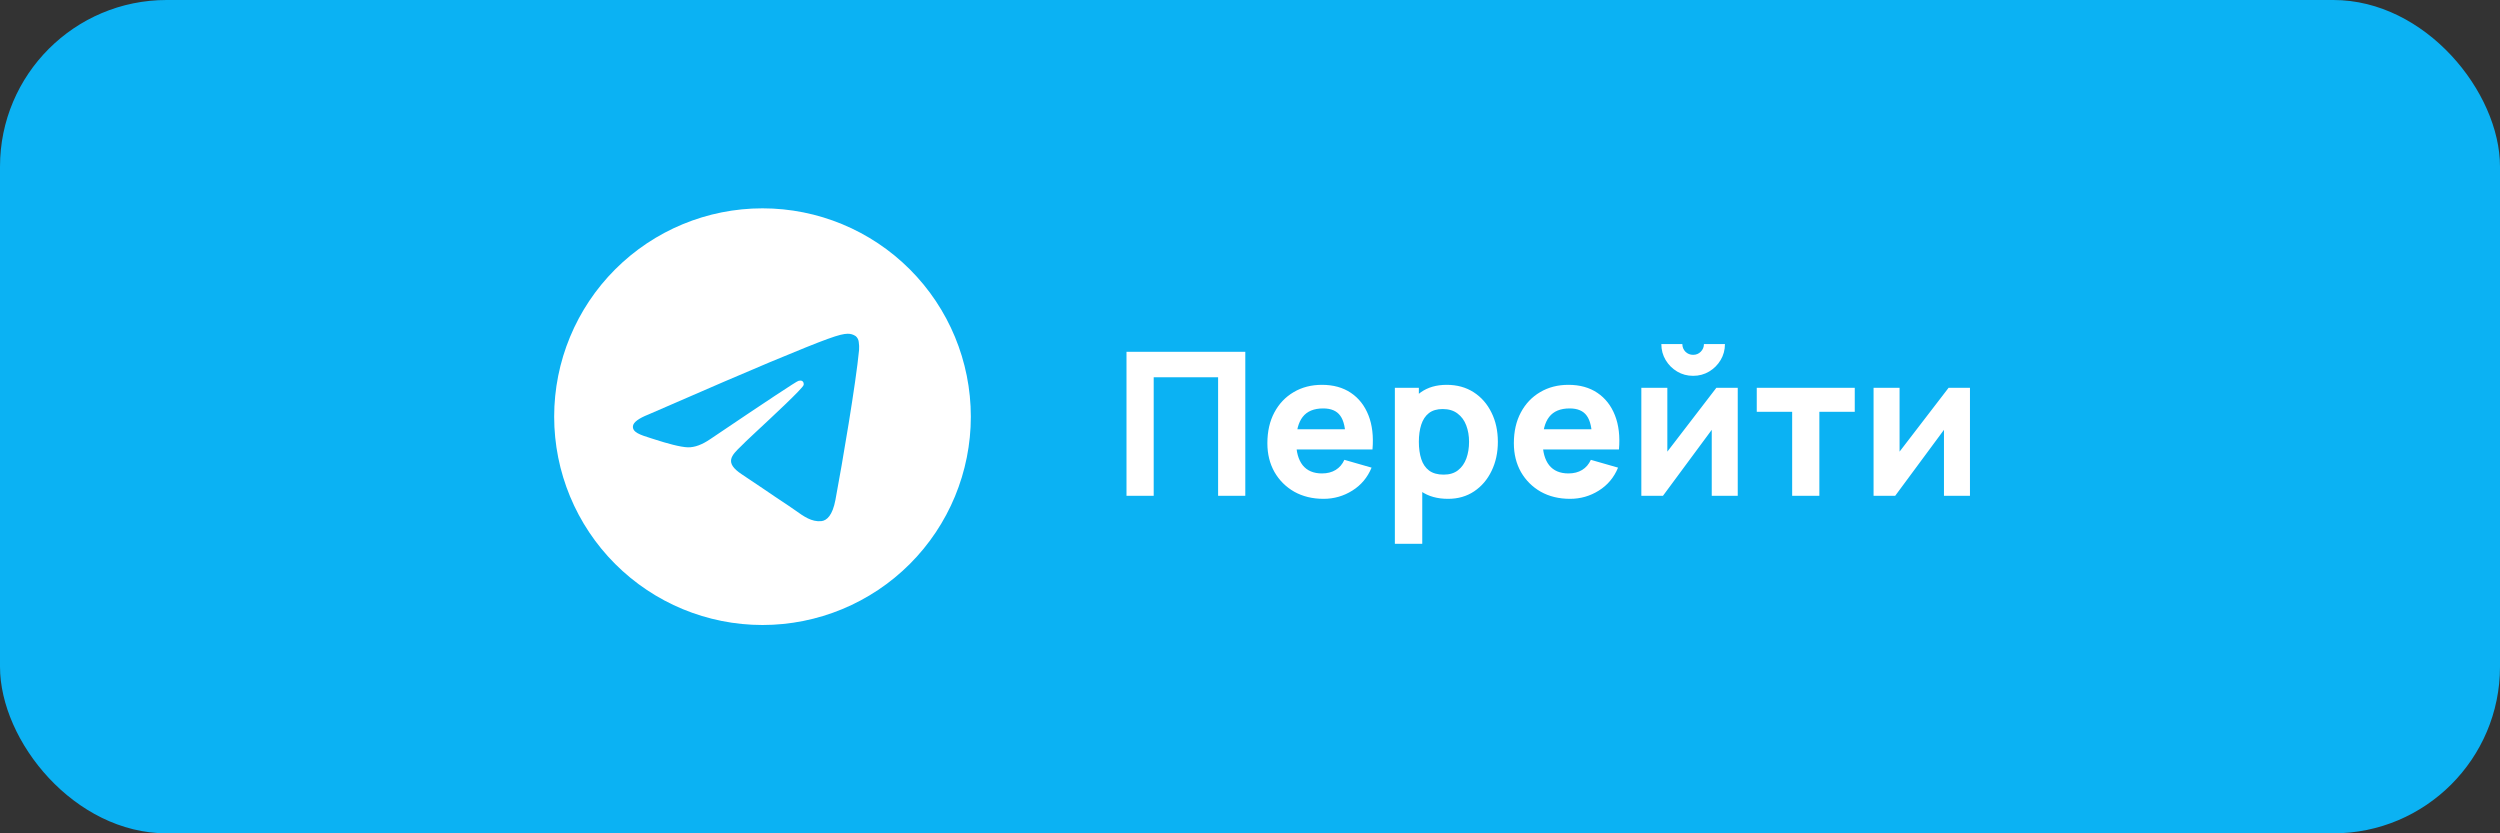
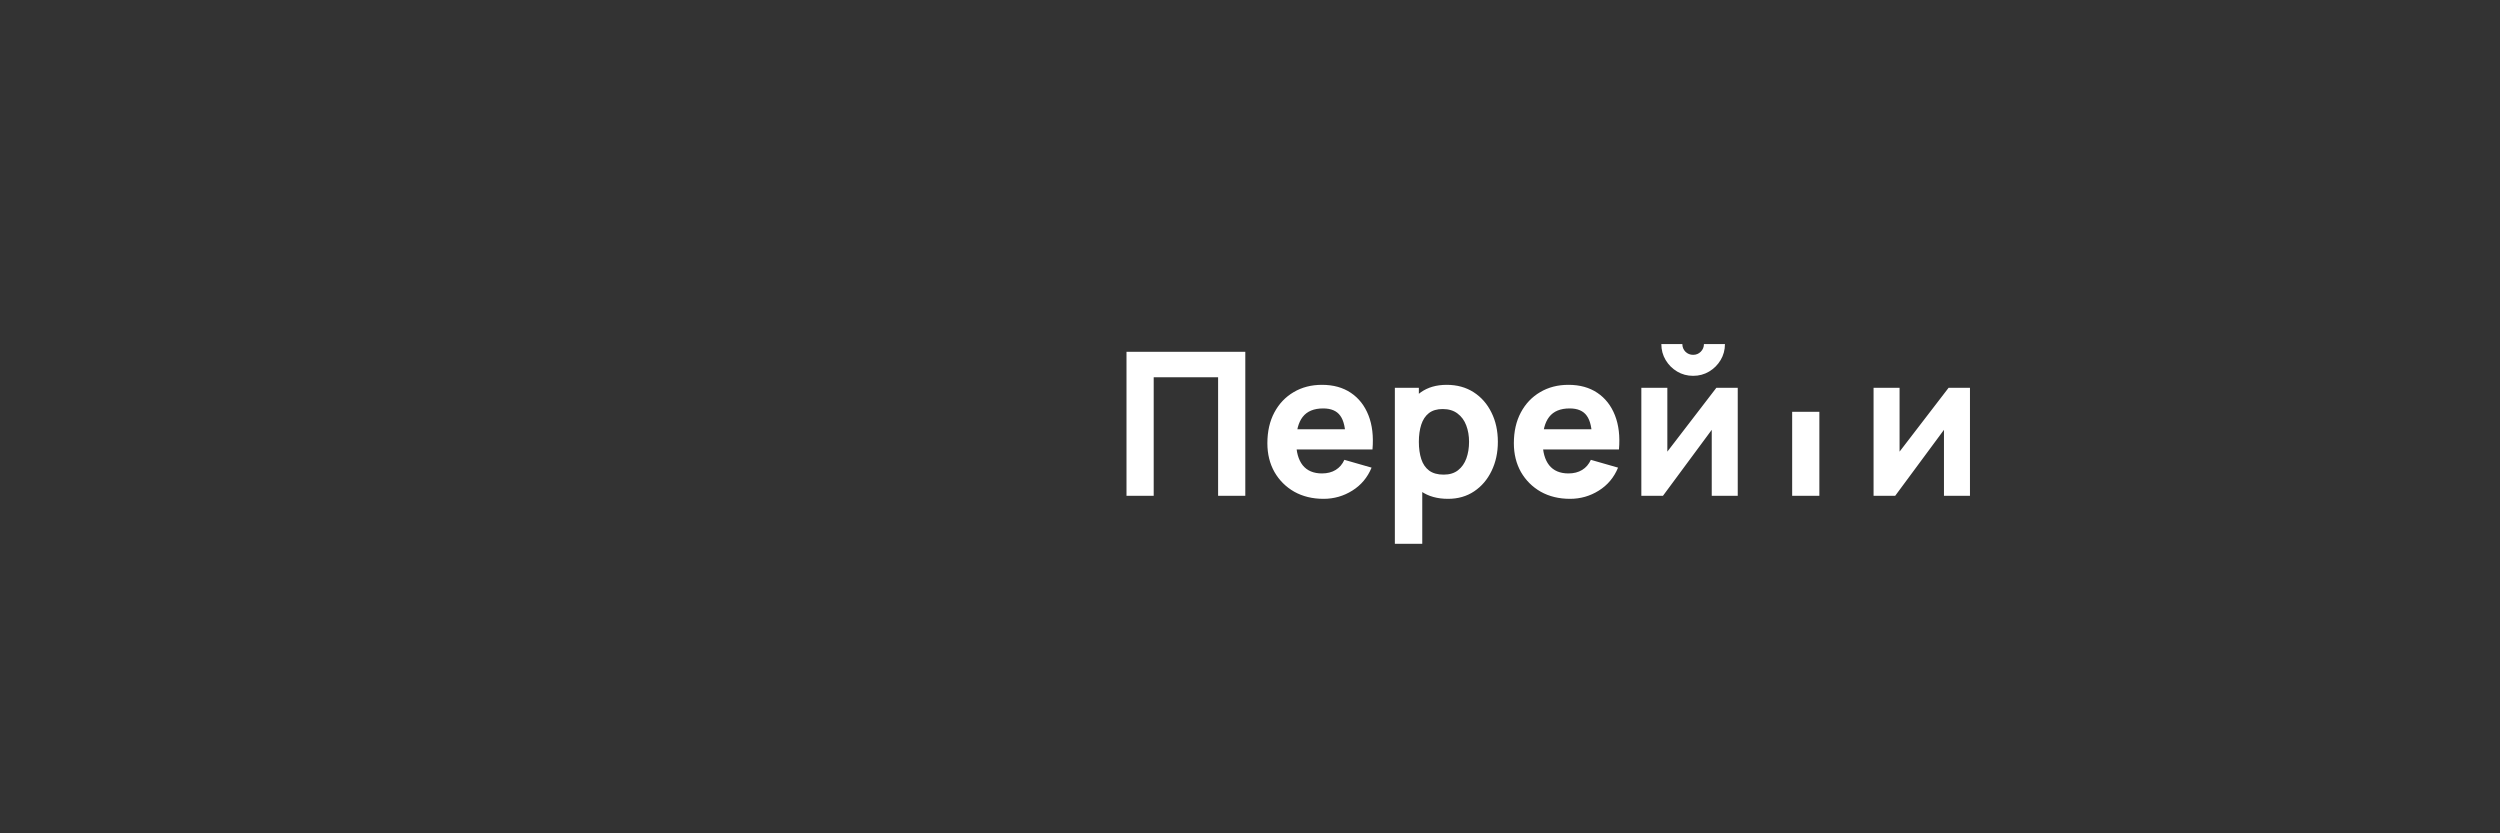
<svg xmlns="http://www.w3.org/2000/svg" width="300" height="100" viewBox="0 0 300 100" fill="none">
  <rect x="0" y="0" width="300" height="100" fill="#333333" stroke="none" />
-   <rect width="300" height="100" rx="20" fill="#0BB2F3" />
-   <path d="M116.5 50C116.5 56.63 113.866 62.989 109.178 67.678C104.489 72.366 98.13 75 91.5 75C84.87 75 78.511 72.366 73.822 67.678C69.134 62.989 66.5 56.63 66.5 50C66.5 43.37 69.134 37.011 73.822 32.322C78.511 27.634 84.87 25 91.5 25C98.13 25 104.489 27.634 109.178 32.322C113.866 37.011 116.5 43.37 116.5 50ZM92.397 43.458C89.965 44.47 85.103 46.562 77.815 49.737C76.635 50.208 76.013 50.67 75.955 51.12C75.862 51.877 76.815 52.178 78.112 52.587L78.66 52.76C79.935 53.175 81.653 53.66 82.545 53.678C83.358 53.697 84.26 53.365 85.257 52.678C92.065 48.083 95.582 45.76 95.8 45.71C95.957 45.672 96.175 45.627 96.317 45.76C96.468 45.888 96.45 46.135 96.435 46.2C96.34 46.602 92.6 50.078 90.665 51.877C90.062 52.44 89.635 52.837 89.547 52.928C89.355 53.125 89.159 53.319 88.96 53.51C87.772 54.653 86.885 55.51 89.005 56.91C90.03 57.585 90.847 58.138 91.662 58.693C92.55 59.3 93.438 59.903 94.588 60.66C94.877 60.847 95.16 61.05 95.433 61.242C96.465 61.983 97.4 62.642 98.547 62.538C99.215 62.475 99.905 61.85 100.255 59.975C101.085 55.547 102.713 45.958 103.088 42.002C103.113 41.675 103.097 41.345 103.047 41.02C103.018 40.756 102.891 40.514 102.69 40.34C102.406 40.144 102.067 40.043 101.723 40.05C100.785 40.065 99.338 40.568 92.397 43.458Z" fill="white" />
-   <path d="M135.18 59.5V42.22H149.436V59.5H146.172V45.268H138.444V59.5H135.18ZM158.829 59.86C157.501 59.86 156.329 59.576 155.313 59.008C154.305 58.432 153.513 57.644 152.937 56.644C152.369 55.636 152.085 54.484 152.085 53.188C152.085 51.772 152.365 50.54 152.925 49.492C153.485 48.444 154.257 47.632 155.241 47.056C156.225 46.472 157.357 46.18 158.637 46.18C159.997 46.18 161.153 46.5 162.105 47.14C163.057 47.78 163.761 48.68 164.217 49.84C164.673 51 164.833 52.364 164.697 53.932H161.469V52.732C161.469 51.412 161.257 50.464 160.833 49.888C160.417 49.304 159.733 49.012 158.781 49.012C157.669 49.012 156.849 49.352 156.321 50.032C155.801 50.704 155.541 51.7 155.541 53.02C155.541 54.228 155.801 55.164 156.321 55.828C156.849 56.484 157.621 56.812 158.637 56.812C159.277 56.812 159.825 56.672 160.281 56.392C160.737 56.112 161.085 55.708 161.325 55.18L164.589 56.116C164.101 57.3 163.329 58.22 162.273 58.876C161.225 59.532 160.077 59.86 158.829 59.86ZM154.533 53.932V51.508H163.125V53.932H154.533ZM173.767 59.86C172.479 59.86 171.403 59.56 170.539 58.96C169.675 58.36 169.023 57.544 168.583 56.512C168.151 55.48 167.935 54.316 167.935 53.02C167.935 51.724 168.151 50.56 168.583 49.528C169.015 48.496 169.651 47.68 170.491 47.08C171.331 46.48 172.367 46.18 173.599 46.18C174.839 46.18 175.919 46.476 176.839 47.068C177.759 47.66 178.471 48.472 178.975 49.504C179.487 50.528 179.743 51.7 179.743 53.02C179.743 54.316 179.491 55.48 178.987 56.512C178.491 57.544 177.795 58.36 176.899 58.96C176.003 59.56 174.959 59.86 173.767 59.86ZM167.383 65.26V46.54H170.263V55.42H170.671V65.26H167.383ZM173.239 56.956C173.943 56.956 174.519 56.78 174.967 56.428C175.415 56.076 175.747 55.604 175.963 55.012C176.179 54.412 176.287 53.748 176.287 53.02C176.287 52.3 176.175 51.644 175.951 51.052C175.727 50.452 175.379 49.976 174.907 49.624C174.443 49.264 173.847 49.084 173.119 49.084C172.439 49.084 171.887 49.248 171.463 49.576C171.047 49.904 170.743 50.364 170.551 50.956C170.359 51.548 170.263 52.236 170.263 53.02C170.263 53.804 170.359 54.492 170.551 55.084C170.743 55.676 171.055 56.136 171.487 56.464C171.927 56.792 172.511 56.956 173.239 56.956ZM188.407 59.86C187.079 59.86 185.907 59.576 184.891 59.008C183.883 58.432 183.091 57.644 182.515 56.644C181.947 55.636 181.663 54.484 181.663 53.188C181.663 51.772 181.943 50.54 182.503 49.492C183.063 48.444 183.835 47.632 184.819 47.056C185.803 46.472 186.935 46.18 188.215 46.18C189.575 46.18 190.731 46.5 191.683 47.14C192.635 47.78 193.339 48.68 193.795 49.84C194.251 51 194.411 52.364 194.275 53.932H191.047V52.732C191.047 51.412 190.835 50.464 190.411 49.888C189.995 49.304 189.311 49.012 188.359 49.012C187.247 49.012 186.427 49.352 185.899 50.032C185.379 50.704 185.119 51.7 185.119 53.02C185.119 54.228 185.379 55.164 185.899 55.828C186.427 56.484 187.199 56.812 188.215 56.812C188.855 56.812 189.403 56.672 189.859 56.392C190.315 56.112 190.663 55.708 190.903 55.18L194.167 56.116C193.679 57.3 192.907 58.22 191.851 58.876C190.803 59.532 189.655 59.86 188.407 59.86ZM184.111 53.932V51.508H192.703V53.932H184.111ZM203.177 45.1C202.473 45.1 201.833 44.928 201.257 44.584C200.681 44.24 200.221 43.78 199.877 43.204C199.533 42.628 199.361 41.988 199.361 41.284H201.881C201.881 41.644 202.005 41.952 202.253 42.208C202.509 42.456 202.817 42.58 203.177 42.58C203.537 42.58 203.841 42.456 204.089 42.208C204.345 41.952 204.473 41.644 204.473 41.284H206.993C206.993 41.988 206.821 42.628 206.477 43.204C206.133 43.78 205.673 44.24 205.097 44.584C204.521 44.928 203.881 45.1 203.177 45.1ZM208.529 46.54V59.5H205.409V51.58L199.553 59.5H196.961V46.54H200.081V54.196L205.961 46.54H208.529ZM215.059 59.5V49.42H210.811V46.54H222.571V49.42H218.323V59.5H215.059ZM236.396 46.54V59.5H233.276V51.58L227.42 59.5H224.828V46.54H227.948V54.196L233.828 46.54H236.396Z" fill="white" />
+   <path d="M135.18 59.5V42.22H149.436V59.5H146.172V45.268H138.444V59.5H135.18ZM158.829 59.86C157.501 59.86 156.329 59.576 155.313 59.008C154.305 58.432 153.513 57.644 152.937 56.644C152.369 55.636 152.085 54.484 152.085 53.188C152.085 51.772 152.365 50.54 152.925 49.492C153.485 48.444 154.257 47.632 155.241 47.056C156.225 46.472 157.357 46.18 158.637 46.18C159.997 46.18 161.153 46.5 162.105 47.14C163.057 47.78 163.761 48.68 164.217 49.84C164.673 51 164.833 52.364 164.697 53.932H161.469V52.732C161.469 51.412 161.257 50.464 160.833 49.888C160.417 49.304 159.733 49.012 158.781 49.012C157.669 49.012 156.849 49.352 156.321 50.032C155.801 50.704 155.541 51.7 155.541 53.02C155.541 54.228 155.801 55.164 156.321 55.828C156.849 56.484 157.621 56.812 158.637 56.812C159.277 56.812 159.825 56.672 160.281 56.392C160.737 56.112 161.085 55.708 161.325 55.18L164.589 56.116C164.101 57.3 163.329 58.22 162.273 58.876C161.225 59.532 160.077 59.86 158.829 59.86ZM154.533 53.932V51.508H163.125V53.932H154.533ZM173.767 59.86C172.479 59.86 171.403 59.56 170.539 58.96C169.675 58.36 169.023 57.544 168.583 56.512C168.151 55.48 167.935 54.316 167.935 53.02C167.935 51.724 168.151 50.56 168.583 49.528C169.015 48.496 169.651 47.68 170.491 47.08C171.331 46.48 172.367 46.18 173.599 46.18C174.839 46.18 175.919 46.476 176.839 47.068C177.759 47.66 178.471 48.472 178.975 49.504C179.487 50.528 179.743 51.7 179.743 53.02C179.743 54.316 179.491 55.48 178.987 56.512C178.491 57.544 177.795 58.36 176.899 58.96C176.003 59.56 174.959 59.86 173.767 59.86ZM167.383 65.26V46.54H170.263V55.42H170.671V65.26H167.383ZM173.239 56.956C173.943 56.956 174.519 56.78 174.967 56.428C175.415 56.076 175.747 55.604 175.963 55.012C176.179 54.412 176.287 53.748 176.287 53.02C176.287 52.3 176.175 51.644 175.951 51.052C175.727 50.452 175.379 49.976 174.907 49.624C174.443 49.264 173.847 49.084 173.119 49.084C172.439 49.084 171.887 49.248 171.463 49.576C171.047 49.904 170.743 50.364 170.551 50.956C170.359 51.548 170.263 52.236 170.263 53.02C170.263 53.804 170.359 54.492 170.551 55.084C170.743 55.676 171.055 56.136 171.487 56.464C171.927 56.792 172.511 56.956 173.239 56.956ZM188.407 59.86C187.079 59.86 185.907 59.576 184.891 59.008C183.883 58.432 183.091 57.644 182.515 56.644C181.947 55.636 181.663 54.484 181.663 53.188C181.663 51.772 181.943 50.54 182.503 49.492C183.063 48.444 183.835 47.632 184.819 47.056C185.803 46.472 186.935 46.18 188.215 46.18C189.575 46.18 190.731 46.5 191.683 47.14C192.635 47.78 193.339 48.68 193.795 49.84C194.251 51 194.411 52.364 194.275 53.932H191.047V52.732C191.047 51.412 190.835 50.464 190.411 49.888C189.995 49.304 189.311 49.012 188.359 49.012C187.247 49.012 186.427 49.352 185.899 50.032C185.379 50.704 185.119 51.7 185.119 53.02C185.119 54.228 185.379 55.164 185.899 55.828C186.427 56.484 187.199 56.812 188.215 56.812C188.855 56.812 189.403 56.672 189.859 56.392C190.315 56.112 190.663 55.708 190.903 55.18L194.167 56.116C193.679 57.3 192.907 58.22 191.851 58.876C190.803 59.532 189.655 59.86 188.407 59.86ZM184.111 53.932V51.508H192.703V53.932H184.111ZM203.177 45.1C202.473 45.1 201.833 44.928 201.257 44.584C200.681 44.24 200.221 43.78 199.877 43.204C199.533 42.628 199.361 41.988 199.361 41.284H201.881C201.881 41.644 202.005 41.952 202.253 42.208C202.509 42.456 202.817 42.58 203.177 42.58C203.537 42.58 203.841 42.456 204.089 42.208C204.345 41.952 204.473 41.644 204.473 41.284H206.993C206.993 41.988 206.821 42.628 206.477 43.204C206.133 43.78 205.673 44.24 205.097 44.584C204.521 44.928 203.881 45.1 203.177 45.1ZM208.529 46.54V59.5H205.409V51.58L199.553 59.5H196.961V46.54H200.081V54.196L205.961 46.54H208.529ZM215.059 59.5V49.42H210.811V46.54V49.42H218.323V59.5H215.059ZM236.396 46.54V59.5H233.276V51.58L227.42 59.5H224.828V46.54H227.948V54.196L233.828 46.54H236.396Z" fill="white" />
</svg>